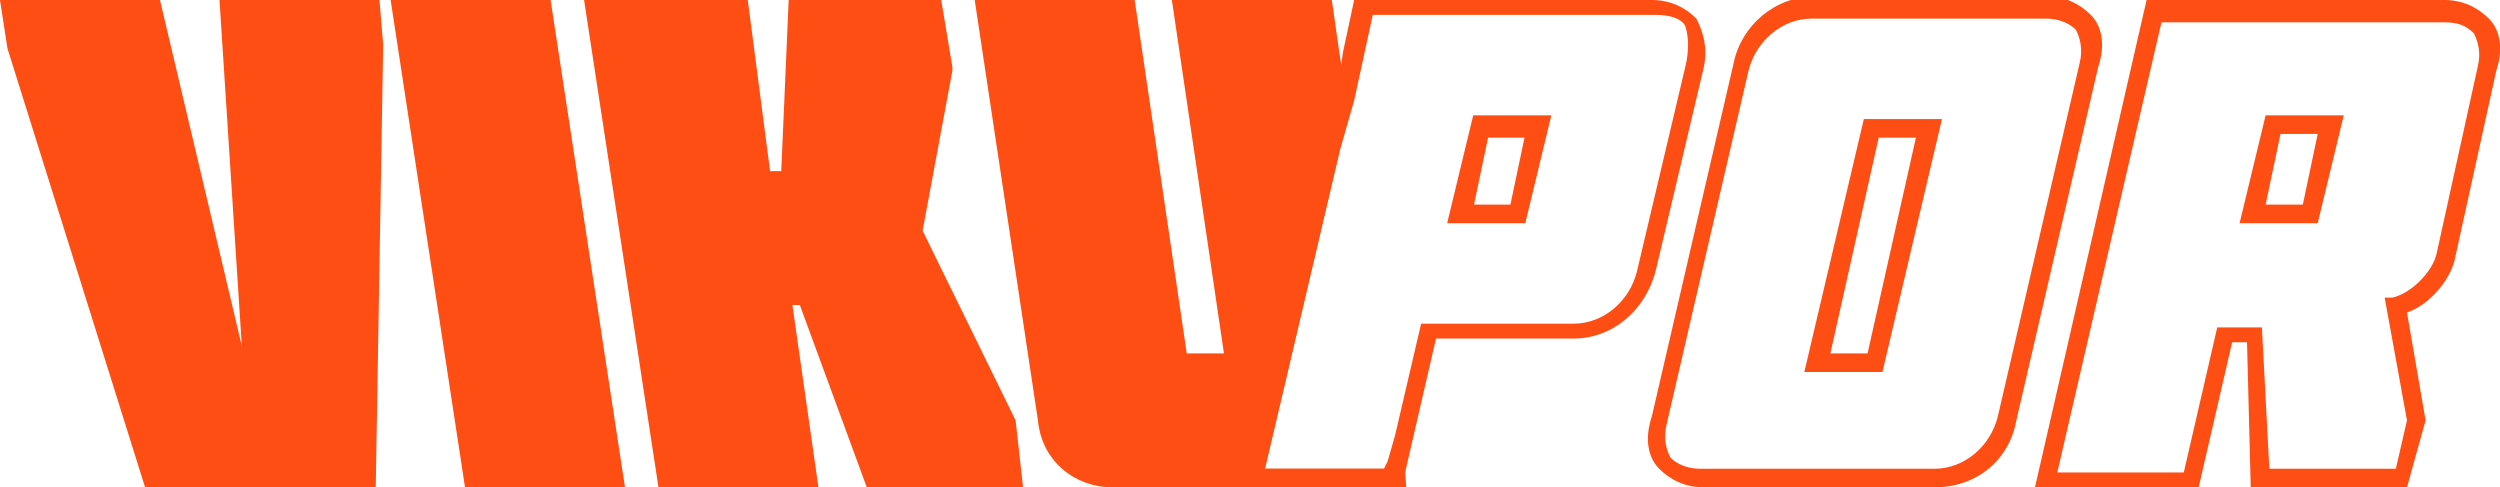
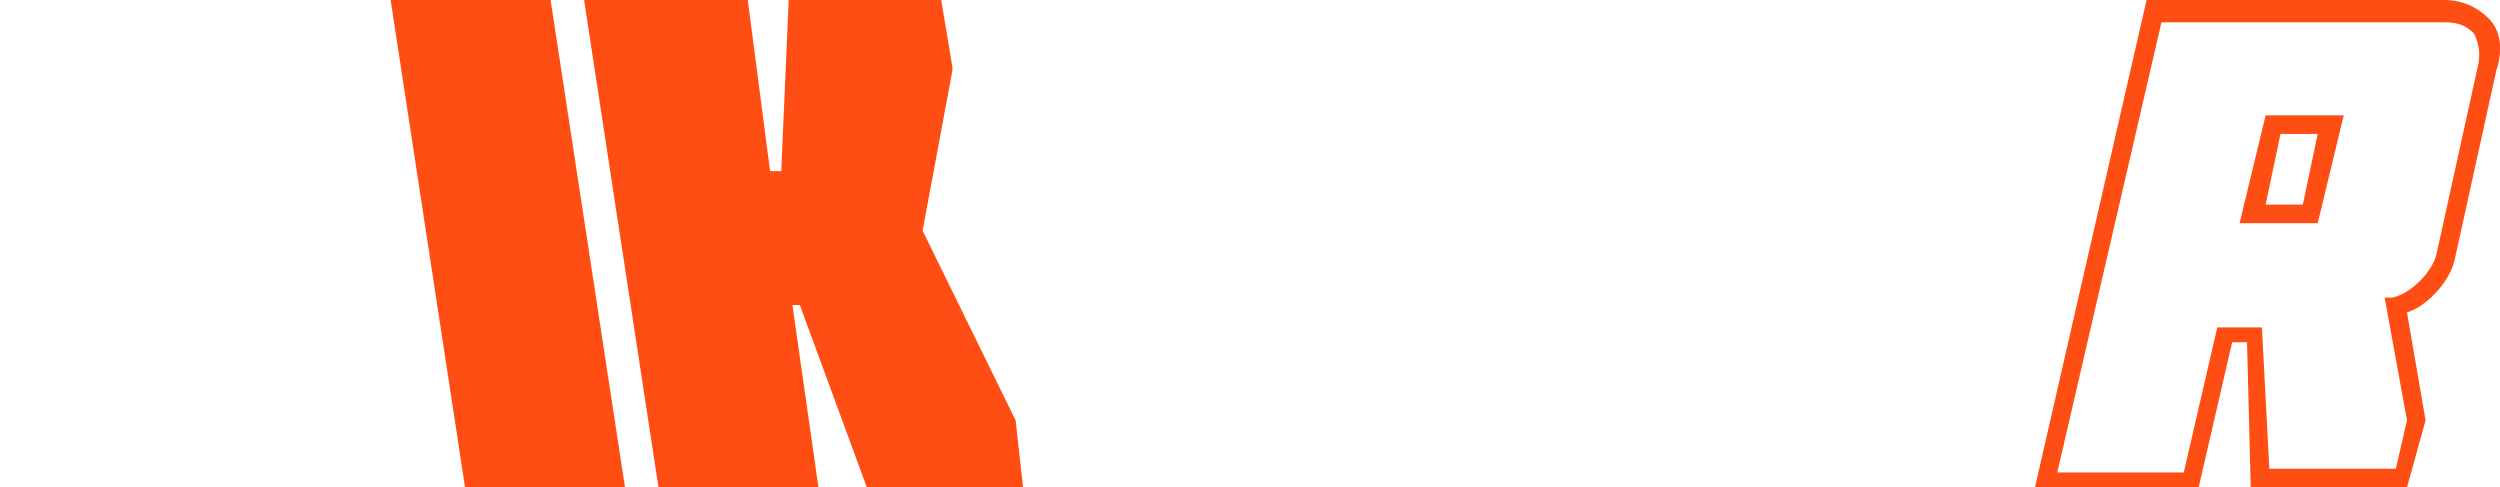
<svg xmlns="http://www.w3.org/2000/svg" id="Слой_1" x="0px" y="0px" viewBox="0 0 67.2 13.1" style="enable-background:new 0 0 67.2 13.1;" xml:space="preserve">
  <style type="text/css"> .st0{fill:#FF4E13;} </style>
  <g id="Слой_x0020_1">
-     <polygon class="st0" points="10.2,0 10.3,1.2 10.1,13.1 3.9,13.1 0.2,1.3 0,0 4.3,0 6.5,9.3 5.9,0 " />
    <polygon class="st0" points="14.8,0 16.8,13.1 12.5,13.1 10.5,0 " />
    <polygon class="st0" points="27.3,11.3 27.5,13.1 23.3,13.1 21.5,8.2 21.3,8.2 22,13.1 17.7,13.1 15.7,0 20.1,0 20.7,4.6 21,4.6 21.2,0 25.3,0 25.6,1.8 25.6,1.9 24.8,6.2 " />
-     <path class="st0" d="M37.8,13.1h-7.9c-1,0-1.9-0.7-2-1.8L26.2,0h4.3l1.4,9.5h1L31.5,0h4.3l0.2,1.4l0.2,1.3l-0.2,0.7L36,4.1l-2,8.5 h3.4l0.1-0.2l0.2-0.7L37.8,13.1L37.8,13.1z" />
-     <path class="st0" d="M41,3.7l-0.4,1.9h-1l0.4-1.9H41z M38.9,6H41l0.7-2.9h-2.1L38.9,6z M45.3,1.8L44,7.3c-0.2,0.8-0.9,1.4-1.7,1.4 h-4.1l-0.7,3l-0.2,0.7l-0.1,0.2H34l2-8.5l0.2-0.7l0.2-0.7l0.5-2.3h7.6c0.4,0,0.7,0.1,0.8,0.3C45.4,1,45.4,1.4,45.3,1.8L45.3,1.8z M45.6,0.5C45.3,0.2,44.9,0,44.4,0h-8l-0.3,1.4l-0.1,0.7l-0.2,0.7l-2.3,9.9l-0.1,0.2l-0.1,0.2h4.4l0-0.1l0.9-3.9h3.7 c1,0,1.9-0.7,2.2-1.8l1.3-5.5C45.9,1.3,45.8,0.9,45.6,0.5L45.6,0.5z M40.6,5.5h-1l0.4-1.9h1L40.6,5.5z M39.6,3.2L38.9,6H41l0.7-2.9 H39.6z M40.6,5.5h-1l0.4-1.9h1L40.6,5.5z M39.6,3.2L38.9,6H41l0.7-2.9H39.6z" />
-     <path class="st0" d="M49.2,9.5h1l1.3-5.8h-1L49.2,9.5L49.2,9.5z M50.6,10h-2.1l1.6-6.8h2.1L50.6,10z M48.7,0.5 c-0.8,0-1.5,0.6-1.7,1.4l-2.2,9.5c-0.1,0.4,0,0.7,0.1,0.9c0.2,0.2,0.5,0.3,0.8,0.3H52c0.8,0,1.5-0.6,1.7-1.4l2.2-9.5 c0.1-0.4,0-0.7-0.1-0.9c-0.2-0.2-0.5-0.3-0.8-0.3L48.7,0.5L48.7,0.5z M52,13.1h-6.2c-0.5,0-0.9-0.2-1.2-0.5 c-0.3-0.3-0.4-0.8-0.2-1.4l2.2-9.5c0.2-1,1.1-1.8,2.2-1.8h6.2c0.5,0,0.9,0.2,1.2,0.5c0.3,0.3,0.4,0.8,0.2,1.4l-2.2,9.5 C54,12.4,53.1,13.1,52,13.1L52,13.1z" />
    <path class="st0" d="M60.9,5.5h1l0.4-1.9h-1L60.9,5.5z M62.3,6h-2.1l0.7-2.9h2.1L62.3,6z M61,12.6h3.4l0.3-1.3L64.1,8L64.3,8 c0.5-0.1,1.1-0.7,1.2-1.2l1.1-5c0.1-0.4,0-0.7-0.1-0.9c-0.2-0.2-0.4-0.3-0.8-0.3h-7.6l-2.8,12.1h3.4l0.9-3.9h1.2L61,12.6L61,12.6z M64.7,13.1h-4.2l-0.1-3.9H60l-0.9,3.9h-4.4l3-13.1h8c0.5,0,0.9,0.2,1.2,0.5c0.3,0.3,0.4,0.8,0.2,1.4l-1.1,5 c-0.1,0.6-0.7,1.3-1.3,1.5l0.5,2.9L64.7,13.1L64.7,13.1z" />
  </g>
</svg>